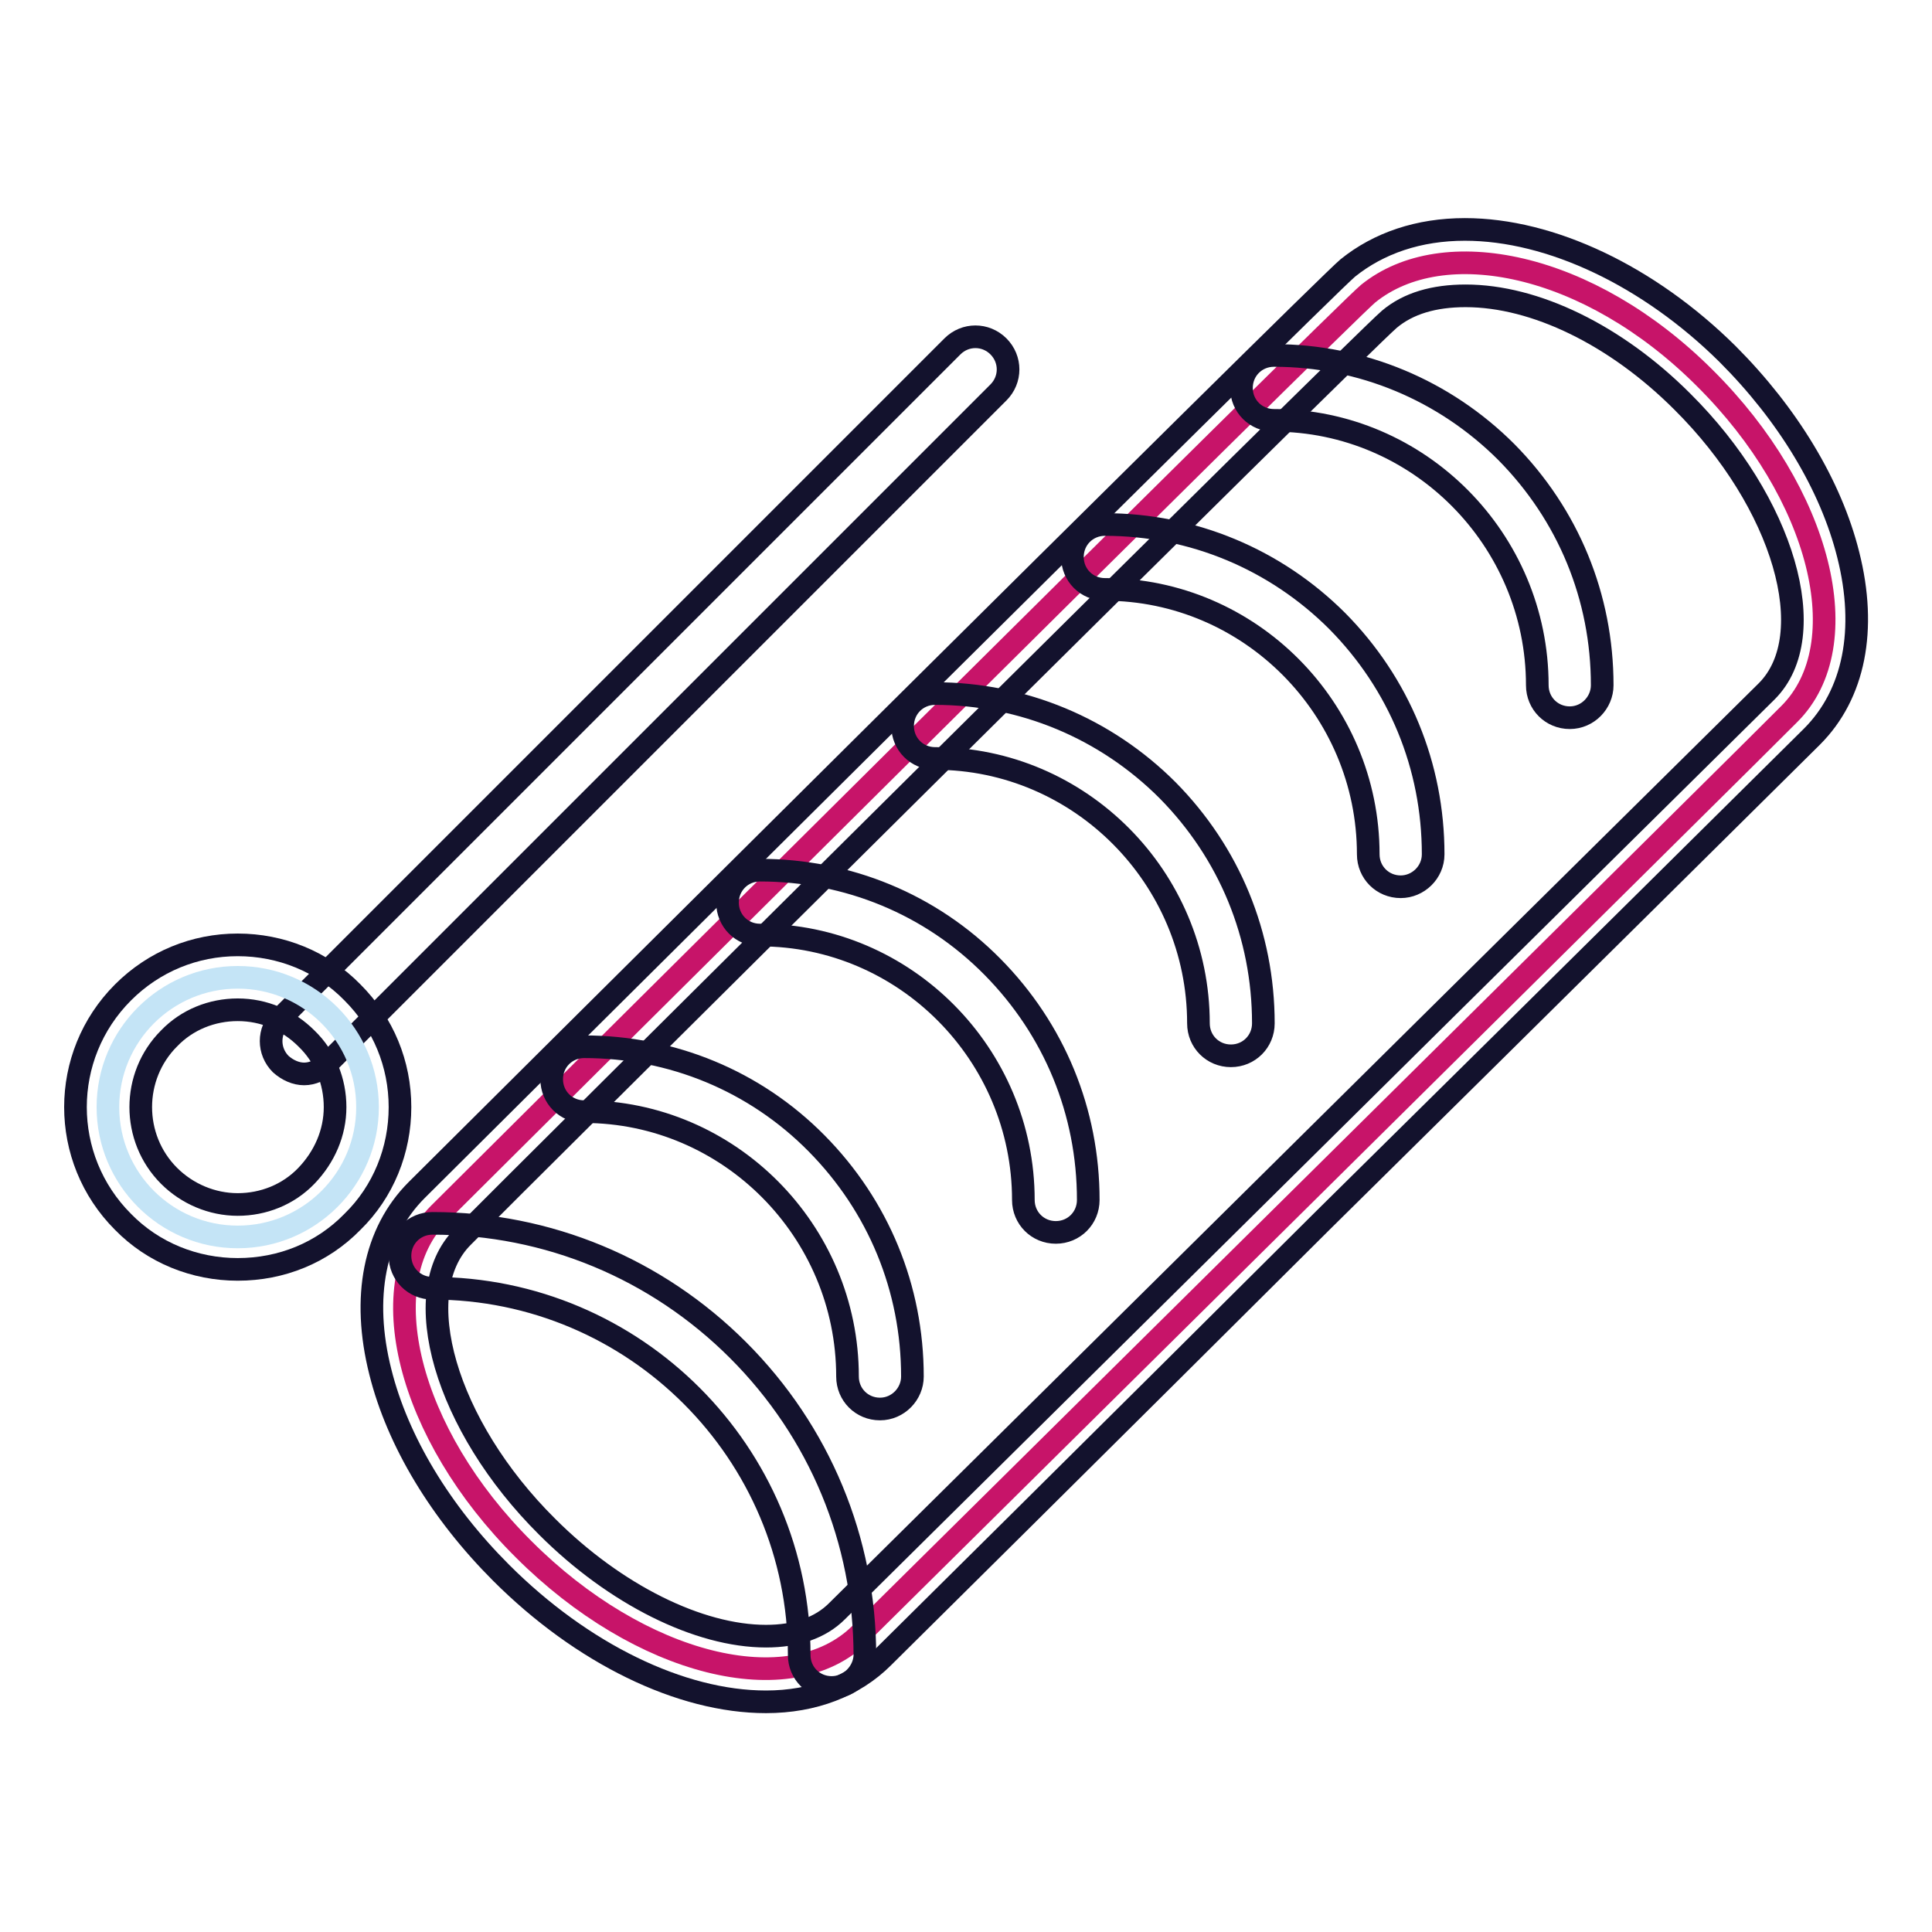
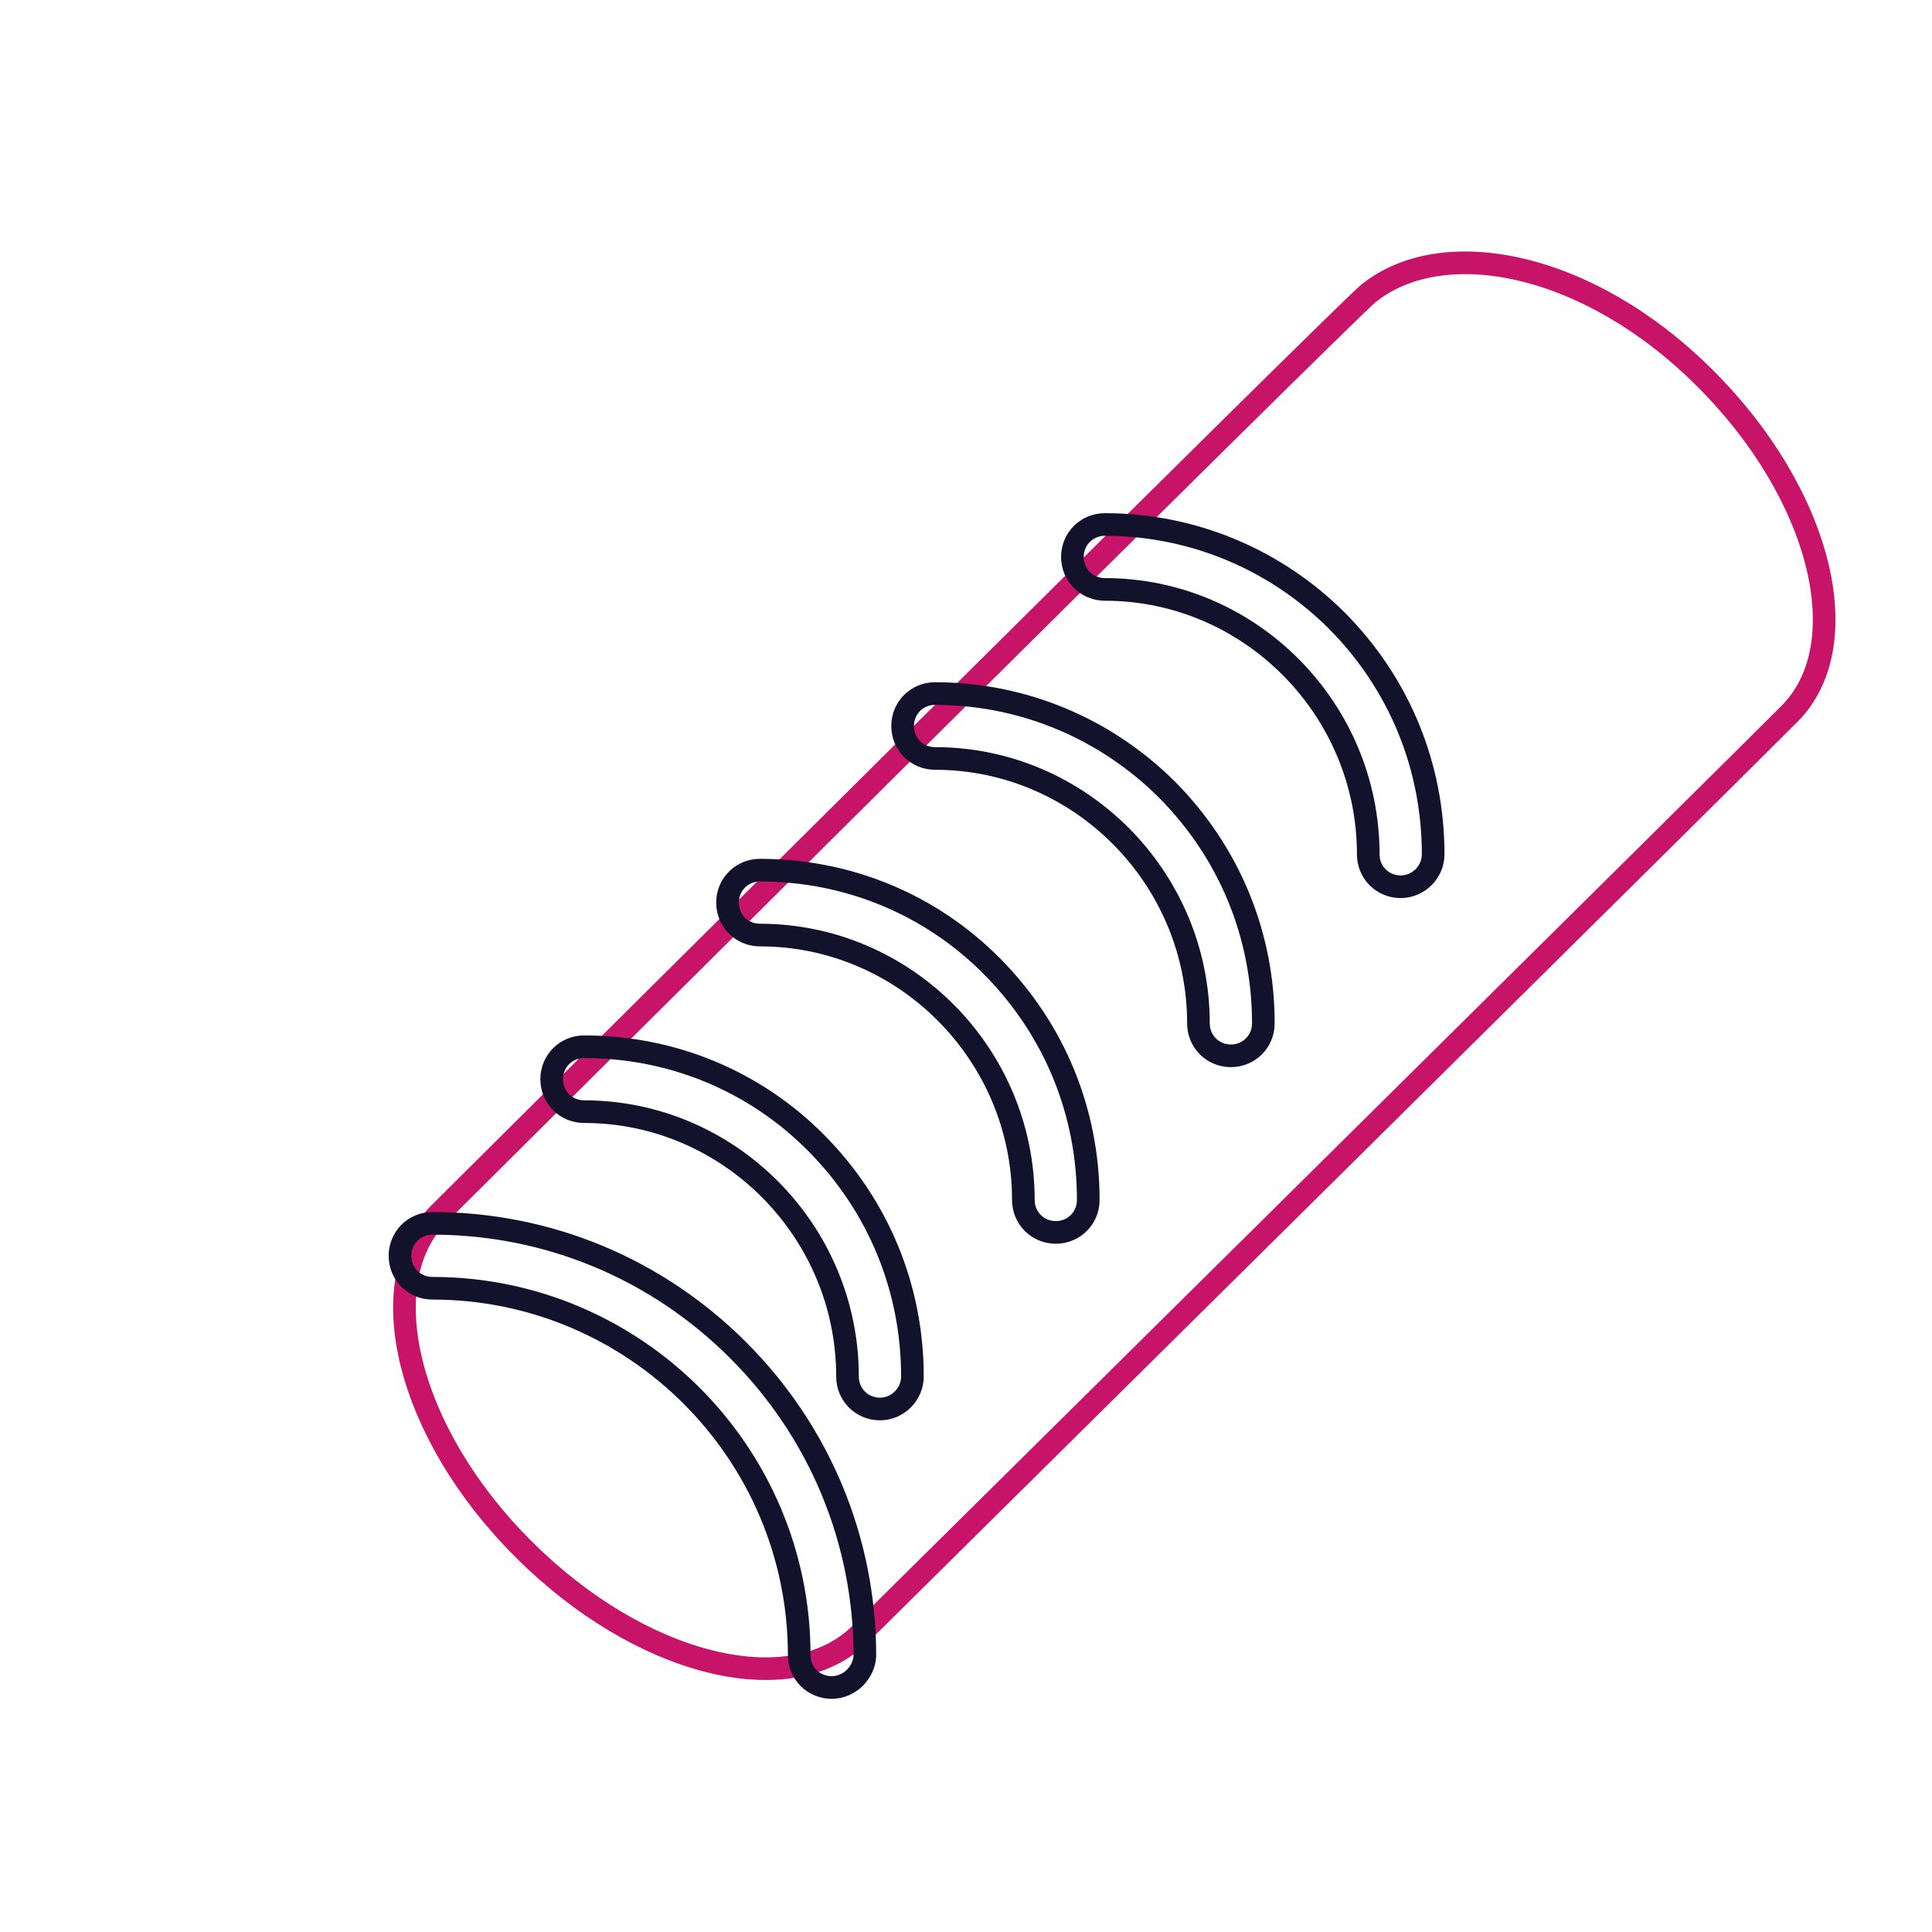
<svg xmlns="http://www.w3.org/2000/svg" version="1.1" x="0px" y="0px" viewBox="0 0 256 256" enable-background="new 0 0 256 256" xml:space="preserve">
  <g>
-     <path stroke-width="3" fill-opacity="0" stroke="#13122d" d="M40.3,142.3c-1.1,0-2.2-0.5-3.1-1.3c-1.7-1.7-1.7-4.4,0-6.1l89-89c1.7-1.7,4.4-1.7,6.1,0 c1.7,1.7,1.7,4.4,0,6.1l-89,89C42.5,141.8,41.4,142.3,40.3,142.3z" />
-     <path stroke-width="3" fill-opacity="0" stroke="#c4e4f6" d="M14.3,146.7c0,9.5,7.7,17.2,17.2,17.2s17.2-7.7,17.2-17.2c0-9.5-7.7-17.2-17.2-17.2S14.3,137.2,14.3,146.7 L14.3,146.7L14.3,146.7z" />
-     <path stroke-width="3" fill-opacity="0" stroke="#13122d" d="M31.5,168.2c-5.7,0-11.2-2.2-15.2-6.3c-8.4-8.4-8.4-22,0-30.4c4.1-4.1,9.5-6.3,15.2-6.3 c5.7,0,11.2,2.2,15.2,6.3c4.1,4.1,6.3,9.5,6.3,15.2c0,5.7-2.2,11.2-6.3,15.2C42.7,166,37.3,168.2,31.5,168.2L31.5,168.2z  M31.5,133.8c-3.4,0-6.7,1.3-9.1,3.8c-5,5-5,13.2,0,18.2c2.4,2.4,5.7,3.8,9.1,3.8s6.7-1.3,9.1-3.8s3.8-5.7,3.8-9.1 c0-3.4-1.3-6.7-3.8-9.1C38.2,135.2,35,133.8,31.5,133.8z" />
    <path stroke-width="3" fill-opacity="0" stroke="#c71469" d="M181.3,38.9c-3.1,2.5-120,118.8-123.1,121.9C49,170,54,190,69.4,205.3c15.4,15.4,35.3,20.4,44.6,11.2 c1.2-1.2,121.4-120.1,123.1-121.9c9.2-9.2,4.2-29.2-11.2-44.5C210.5,34.7,191.2,30.9,181.3,38.9z" />
-     <path stroke-width="3" fill-opacity="0" stroke="#13122d" d="M101.5,225.5C101.5,225.5,101.5,225.5,101.5,225.5c-11.3,0-24.4-6.4-35.1-17.1c-8-8-13.7-17.4-16-26.6 c-2.5-9.9-0.8-18.5,4.8-24.1c1.2-1.2,120-119.4,123.4-122.2c4.1-3.3,9.4-5.1,15.5-5.1c11.4,0,24.4,6.2,34.8,16.5 c8,8,13.7,17.4,16,26.6c2.5,9.9,0.8,18.5-4.8,24.1c-0.9,0.9-33.4,33.1-64.8,64.1C146.9,190,117.6,219,117,219.6 C113.2,223.4,107.8,225.5,101.5,225.5L101.5,225.5z M184.1,42.3C179.8,46,67,158.1,61.3,163.9c-7.4,7.4-2.3,25,11.2,38.4 c9,9,20.1,14.5,29,14.5c4,0,7.2-1.1,9.4-3.3c0.6-0.6,28.7-28.4,58.4-57.8c31.4-31.1,63.9-63.2,64.8-64.1c7.4-7.4,2.3-25-11.2-38.4 c-8.8-8.8-19.5-14-28.7-14C190,39.2,186.6,40.2,184.1,42.3z" />
    <path stroke-width="3" fill-opacity="0" stroke="#13122d" d="M110.2,223.6L110.2,223.6c-2.4,0-4.3-1.9-4.3-4.3c0-26.8-21.8-48.6-48.6-48.6c-2.4,0-4.3-1.9-4.3-4.3 c0-2.4,1.9-4.3,4.3-4.3l0,0c15.3,0,29.7,6,40.5,16.8c10.8,10.8,16.8,25.2,16.8,40.5C114.5,221.6,112.6,223.6,110.2,223.6z  M116.6,186.7c-2.4,0-4.3-1.9-4.3-4.3c0-19.3-15.7-35.1-34.9-35.1c-2.4,0-4.3-1.9-4.3-4.3c0-2.4,1.9-4.3,4.3-4.3 c11.6,0,22.6,4.5,30.8,12.8c8.2,8.3,12.7,19.2,12.7,30.9C120.9,184.7,119,186.7,116.6,186.7L116.6,186.7z M139.9,163.3 c-2.4,0-4.3-1.9-4.3-4.3c0-19.3-15.7-35.1-34.9-35.1c-2.4,0-4.3-1.9-4.3-4.3c0-2.4,1.9-4.3,4.3-4.3c11.6,0,22.6,4.5,30.8,12.8 c8.2,8.3,12.7,19.2,12.7,30.9C144.2,161.4,142.3,163.3,139.9,163.3z M163.1,139.9c-2.4,0-4.3-1.9-4.3-4.3 c0-19.3-15.7-35.1-34.9-35.1c-2.4,0-4.3-1.9-4.3-4.3c0-2.4,1.9-4.3,4.3-4.3h0c11.6,0,22.6,4.6,30.8,12.8 c8.2,8.3,12.7,19.2,12.7,30.9C167.4,138,165.5,139.9,163.1,139.9z M185.6,117.5c-2.4,0-4.3-1.9-4.3-4.3c0-19.3-15.7-35.1-34.9-35.1 c-2.4,0-4.3-1.9-4.3-4.3s1.9-4.3,4.3-4.3l0,0c11.6,0,22.6,4.6,30.8,12.8c8.2,8.3,12.7,19.2,12.7,30.9 C189.9,115.6,187.9,117.5,185.6,117.5L185.6,117.5z" />
-     <path stroke-width="3" fill-opacity="0" stroke="#13122d" d="M208,95.1c-2.4,0-4.3-1.9-4.3-4.3c0-19.3-15.7-35.1-34.9-35.1c-2.4,0-4.3-1.9-4.3-4.3 c0-2.4,1.9-4.3,4.3-4.3l0,0c11.6,0,22.6,4.6,30.8,12.8c8.2,8.3,12.7,19.2,12.7,30.9C212.3,93.1,210.4,95.1,208,95.1L208,95.1z" />
  </g>
</svg>